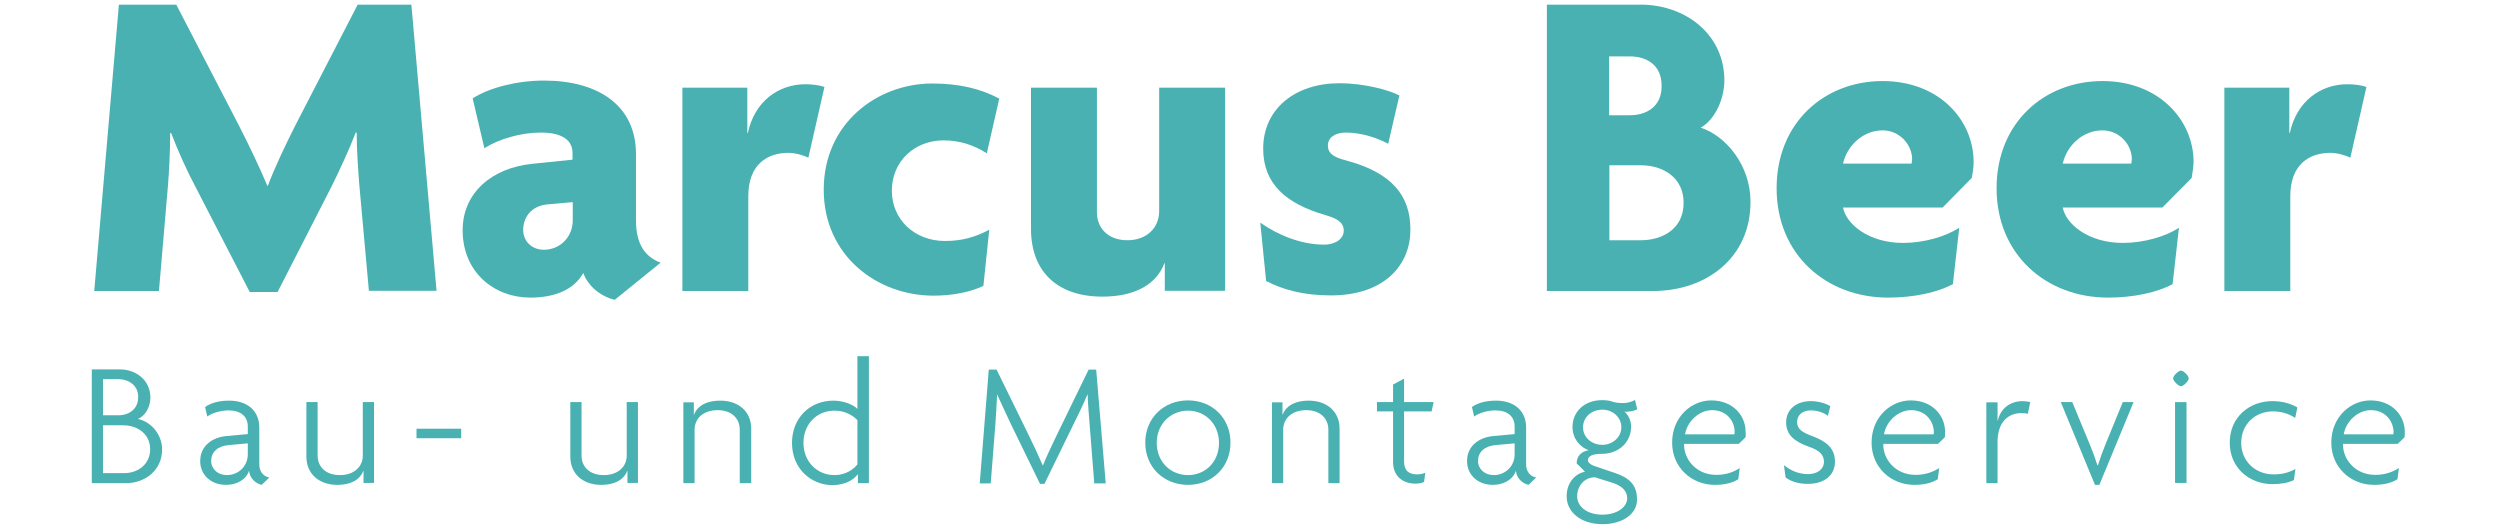
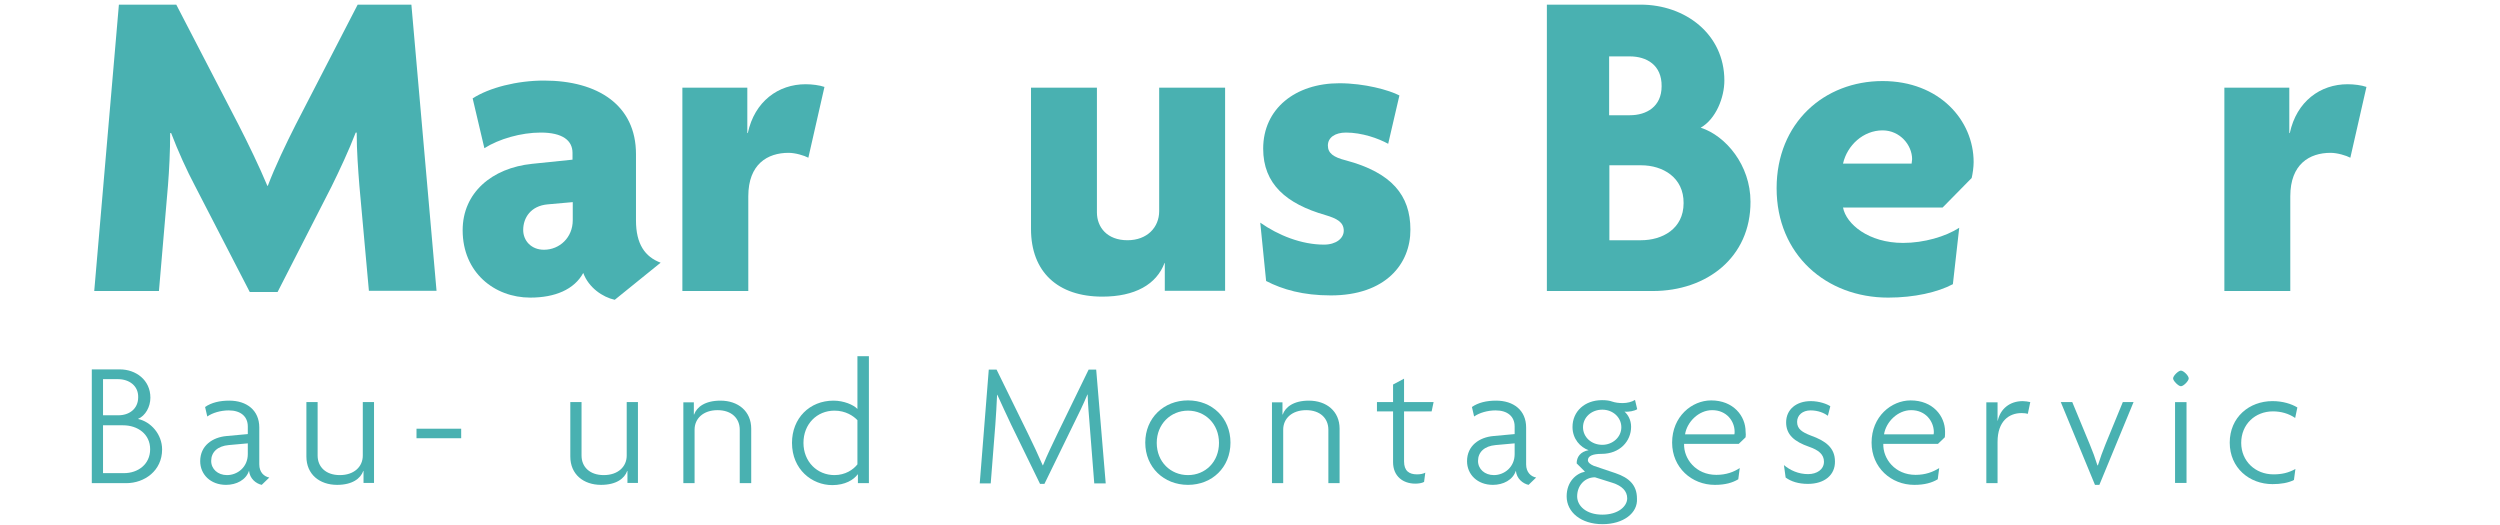
<svg xmlns="http://www.w3.org/2000/svg" version="1.1" id="Ebene_1" x="0px" y="0px" viewBox="0 0 1024 215.2" style="enable-background:new 0 0 1024 215.2;" xml:space="preserve">
  <style type="text/css">
	.st0{fill:#49B1B1;}
</style>
  <path class="st0" d="M151.1,119.1L147.2,76c-0.5-6.4-1.1-14.2-1.1-21.7h-0.4c-2.8,7.3-6.6,15.4-9.9,22.1l-22.1,43.2h-11.4L80,76.4  c-3.5-6.6-7-14.3-9.9-21.9h-0.4c0,7.5-0.4,15.2-0.9,21.5l-3.7,43.2H38.6L48.7,1.9h23.5l25.5,49.2c3.7,7.2,8.6,17.3,11.8,25h0.2  c2.9-7.7,7.5-17.3,11.4-25l25.4-49.2h22l10.3,117.2H151.1z" />
  <path class="st0" d="M251.8,122.8c-5-1.1-10.7-5-12.9-11c-3.7,6.8-11.6,10.1-21.7,10.1c-14.7,0-27.7-10.3-27.7-27.6  c0-15.3,11.9-25.5,28.5-27.2l16.5-1.7v-2.8c0-5-4-8.3-13-8.3c-8.1,0-17.1,2.6-23.1,6.4l-4.8-20.4c6.8-4.4,18.2-7.3,29.2-7.3  c22.1,0,37.7,10.1,37.7,30.1v27.2c0,9.7,3.7,14.9,10.1,17.3L251.8,122.8z M234.5,82.8l-10.1,0.9c-7,0.6-10.1,5.5-10.1,10.5  c0,4.4,3.3,8.1,8.5,8.1c6.4,0,11.8-5,11.8-12.1V82.8z" />
  <path class="st0" d="M331.1,64.6c-1.7-0.9-5.3-2-8.1-2c-8.6,0-16.5,4.6-16.5,17.8v38.8h-27V35.9h26.6v18.6h0.2  c2.8-13,12.5-20,23.7-20c2.6,0,5.7,0.4,7.7,1.1L331.1,64.6z" />
-   <path class="st0" d="M404.2,62.8c-5.5-3.5-11.2-5.3-17.8-5.3c-11.7,0-21.1,8.5-21.1,20.6c0,11.9,9.4,20.6,21.7,20.6  c7,0,12.3-1.5,18.2-4.6l-2.4,23c-5.5,2.6-12.7,4-20.4,4c-23.3,0-45-16.5-45-43.4c0-27.2,21.9-43.5,44.5-43.5c11,0,20,2.2,27.4,6.2  L404.2,62.8z" />
  <path class="st0" d="M477.1,119.1v-11.4H477c-3.3,8.8-12.1,13.8-25.5,13.8c-18.2,0-29.2-10.1-29.2-27.7V35.9h27V87  c0,6.1,4.2,11.4,12.5,11.4c8.1,0,13-5.3,13-11.9V35.9h27v83.2H477.1z" />
  <path class="st0" d="M545.1,121c-11.4,0-19.7-2.4-26.5-5.9l-2.4-23.9c7.4,5.2,16.9,9,26.1,9c5,0,8.1-2.6,8.1-5.7  c0-3.5-2.8-5-7.5-6.4c-16-4.6-25.5-12.7-25.5-27.2c0-16.4,13.2-26.8,31.2-26.8c10.3,0,20.4,2.8,24.6,5l-4.6,19.8  c-4-2.2-10.7-4.6-17.3-4.6c-4.4,0-7.4,2-7.4,5.3c0,3.1,2.2,4.8,7.4,6.1c18.7,5,26.4,14.3,26.4,28.3C577.8,108.1,567.5,121,545.1,121  " />
  <path class="st0" d="M677,119.2h-43.4V1.9h38.4c18.2,0,34.3,12,34.3,31.1c0,7-3.5,15.8-9.7,19.3c10.3,3.3,20.4,15.4,20.4,30.3  C717.1,105.4,699.1,119.2,677,119.2 M667.6,23.1h-8.5v24.1h8.5c6.8,0,13-3.5,13-11.9C680.7,26.6,674.4,23.1,667.6,23.1 M672.2,67.7  h-13v30.7h13c8.6,0,17.4-4.6,17.4-15.2C689.7,72.7,681.1,67.7,672.2,67.7" />
  <path class="st0" d="M807.6,72.9L795.7,85h-40.8c1.3,6.8,10.5,14.5,24.6,14.5c8.6,0,17.4-2.6,23-6.2l-2.6,23.1  c-6.2,3.3-15.8,5.5-26.5,5.5c-25.4,0-45.7-17.6-45.7-44.8c0-26.8,19.5-43.9,43.4-43.9c23.2,0,37.3,16,37.3,33.2  C808.4,68.5,808,71.2,807.6,72.9 M771.1,53.4c-7.9,0-14.5,6.1-16.2,13.6H783c0-0.6,0.2-1.1,0.2-1.8  C783.2,59.4,778.2,53.4,771.1,53.4" />
-   <path class="st0" d="M897.7,72.9L885.7,85h-40.8c1.3,6.8,10.5,14.5,24.6,14.5c8.6,0,17.5-2.6,23-6.2l-2.6,23.1  c-6.2,3.3-15.8,5.5-26.4,5.5c-25.4,0-45.7-17.6-45.7-44.8c0-26.8,19.5-43.9,43.4-43.9c23.1,0,37.3,16,37.3,33.2  C898.4,68.5,898,71.2,897.7,72.9 M861.1,53.4c-7.9,0-14.5,6.1-16.2,13.6H873c0-0.6,0.2-1.1,0.2-1.8  C873.2,59.4,868.3,53.4,861.1,53.4" />
  <path class="st0" d="M962.7,64.6c-1.7-0.9-5.3-2-8.1-2c-8.6,0-16.5,4.6-16.5,17.8v38.8h-27V35.9h26.6v18.6h0.2  c2.8-13,12.5-20,23.7-20c2.6,0,5.7,0.4,7.7,1.1L962.7,64.6z" />
  <path class="st0" d="M51.7,197.9H37.6v-46.6h11.5c6.5,0,12.5,4.3,12.5,11.6c0,3.7-2,7.4-5.1,8.7c5.3,1.1,9.9,6.3,9.9,12.5  C66.4,192.8,59.2,197.9,51.7,197.9 M48.3,155.3h-6.1v14.8h6.3c4.4,0,8.1-2.6,8.1-7.4C56.7,158,52.9,155.3,48.3,155.3 M50.4,174.2  h-8.2v19.6h8.6c5.7,0,10.7-3.6,10.7-9.8C61.5,177.8,56.4,174.2,50.4,174.2" />
  <path class="st0" d="M107.2,198.6c-2.3-0.5-4.9-2.5-5.2-5.8c-1.2,3.8-5.2,5.8-9.4,5.8c-6.4,0-10.6-4.3-10.6-9.7  c0-6.4,5.1-9.8,10.8-10.3l8.7-0.8v-3.1c0-4.1-2.9-6.6-7.8-6.6c-3.3,0-6.7,1-8.8,2.5l-0.9-3.9c2.6-1.8,6-2.6,9.9-2.6  c7.1,0,12.3,3.9,12.3,11v15.1c0,3.3,2,5,4.1,5.4L107.2,198.6z M101.5,181.6l-7.8,0.7c-4.6,0.4-7.2,2.9-7.2,6.5  c0,3.3,2.7,5.8,6.5,5.8c4.2,0,8.5-3.2,8.5-8.6V181.6z" />
  <path class="st0" d="M148.9,197.9v-5h-0.1c-1.1,3.1-4.5,5.7-10.7,5.7c-7.2,0-12.6-4.3-12.6-11.6v-22.3h4.6v21.9c0,4.6,3.3,8,9.1,8  c5.8,0,9.4-3.4,9.4-8v-21.9h4.6v33.1H148.9z" />
  <rect x="170.6" y="175.6" class="st0" width="18.3" height="3.9" />
  <path class="st0" d="M257,197.9v-5h-0.1c-1.1,3.1-4.5,5.7-10.7,5.7c-7.2,0-12.6-4.3-12.6-11.6v-22.3h4.6v21.9c0,4.6,3.3,8,9.1,8  c5.8,0,9.4-3.4,9.4-8v-21.9h4.6v33.1H257z" />
  <path class="st0" d="M303,197.9V176c0-4.6-3.3-8-9.1-8c-5.8,0-9.4,3.4-9.4,8v21.9h-4.6v-33.1h4.3v5h0.1c1.1-3.1,4.5-5.7,10.8-5.7  c7.2,0,12.6,4.3,12.6,11.5v22.3H303z" />
  <path class="st0" d="M351.4,197.9v-3.6h-0.1c-1.6,2.2-5.1,4.4-10.4,4.4c-8.3,0-16.5-6.4-16.5-17.3c0-10.1,7.2-17.3,17-17.3  c4.2,0,8.2,1.7,9.8,3.4v-21.6h4.7v52H351.4z M351.2,172.1c-1.6-1.7-4.8-3.9-9.4-3.9c-7.2,0-12.7,5.5-12.7,13.2s5.6,13.2,12.7,13.2  c4.4,0,7.7-2.2,9.4-4.4V172.1z" />
  <path class="st0" d="M448.2,197.9l-1.9-24.2c-0.3-3.9-0.7-8.2-0.8-12.1h-0.1c-1.6,3.9-3.9,8.6-5.8,12.4l-11.8,24.2H426l-11.8-24.2  c-1.7-3.6-3.9-8.3-5.7-12.3h-0.1c-0.2,3.9-0.4,8.6-0.7,12.1l-1.9,24.2h-4.5l3.7-46.6h3.2l12.8,26.1c2,4,4.2,8.8,6.1,13.1h0.1  c1.7-4.2,3.9-8.7,6-13.1l12.7-26.1h3.1l3.9,46.6H448.2z" />
  <path class="st0" d="M486.6,198.6c-9.9,0-17.5-7.2-17.5-17.3c0-10.1,7.6-17.3,17.5-17.3c9.9,0,17.4,7.2,17.4,17.3  C504,191.4,496.5,198.6,486.6,198.6 M486.6,168.2c-7.1,0-12.8,5.5-12.8,13.2c0,7.8,5.7,13.2,12.8,13.2c7.1,0,12.7-5.4,12.7-13.2  C499.3,173.7,493.7,168.2,486.6,168.2" />
  <path class="st0" d="M544.1,197.9V176c0-4.6-3.3-8-9.1-8c-5.8,0-9.4,3.4-9.4,8v21.9h-4.6v-33.1h4.3v5h0.1c1.1-3.1,4.5-5.7,10.7-5.7  c7.2,0,12.6,4.3,12.6,11.5v22.3H544.1z" />
  <path class="st0" d="M586.4,168.5h-11.3V189c0,3.9,2.1,5.3,5.3,5.3c1.3,0,2.5-0.2,3.4-0.7l-0.5,3.8c-0.9,0.5-2.3,0.7-3.6,0.7  c-5,0-9.1-3-9.1-8.8v-20.8h-6.6v-3.8h6.6v-7.2l4.5-2.4v9.6h12.1L586.4,168.5z" />
  <path class="st0" d="M626.1,198.6c-2.3-0.5-4.9-2.5-5.2-5.8c-1.2,3.8-5.2,5.8-9.4,5.8c-6.4,0-10.6-4.3-10.6-9.7  c0-6.4,5.1-9.8,10.8-10.3l8.7-0.8v-3.1c0-4.1-2.9-6.6-7.8-6.6c-3.3,0-6.7,1-8.8,2.5l-0.9-3.9c2.6-1.8,6-2.6,9.9-2.6  c7.1,0,12.3,3.9,12.3,11v15.1c0,3.3,2,5,4.1,5.4L626.1,198.6z M620.4,181.6l-7.8,0.7c-4.6,0.4-7.2,2.9-7.2,6.5  c0,3.3,2.7,5.8,6.5,5.8c4.2,0,8.5-3.2,8.5-8.6V181.6z" />
  <path class="st0" d="M656.4,214.7c-8.8,0-14.7-4.9-14.7-11.4c0-6,3.9-9.4,7.5-10.1l-3.4-3.4c0-2.6,1.5-4.8,4.9-5.4  c-3.4-1.2-6.6-4.6-6.6-9.5c0-6.4,5-11,12.1-11c1.8,0,3.1,0.2,4.2,0.6c1.2,0.4,2.6,0.6,4.3,0.6c1.8,0,3.8-0.5,5-1.3l0.9,3.8  c-1,0.7-3.5,1.2-5.2,1c1.4,1.2,2.7,3.4,2.7,6.2c0,5.9-4.6,11.1-12.1,11.1c-3.7,0-5.6,0.9-5.6,2.6c0,0.9,1,1.7,2.4,2.3l8.9,3  c5.6,1.9,8.8,4.9,8.8,10.4C670.9,210.1,665,214.7,656.4,214.7 M660.6,197.8l-7.3-2.3c-4.2,0-7.3,3.4-7.3,7.8c0,3.9,3.7,7.5,10.3,7.5  c6.5,0,10.2-3.4,10.2-6.7C666.5,201.1,664.3,199,660.6,197.8 M656.3,167.8c-4.5,0-7.9,3.2-7.9,7.2c0,4,3.4,7.2,7.9,7.2  c4.2,0,7.8-3.1,7.8-7.2C664.1,171,660.7,167.8,656.3,167.8" />
  <path class="st0" d="M715,179.1l-2.8,2.7h-22.4c-0.2,6.1,4.8,12.7,13.2,12.7c4.1,0,7.2-1.2,9.6-2.8l-0.6,4.6  c-2.3,1.4-5.3,2.3-9.6,2.3c-9.5,0-17.5-7.1-17.5-17.3c0-10.7,8.1-17.3,16-17.3c9.1,0,14.1,6.4,14.1,12.8  C715.1,177.6,715.1,178.4,715,179.1 M701.3,168c-5.5,0-10.3,4.8-11.1,9.9h20.2c0.1-0.3,0.1-0.7,0.1-1.1  C710.5,172.6,707.3,168,701.3,168" />
  <path class="st0" d="M740.5,198.2c-3.9,0-6.9-1-9.1-2.6l-0.7-5.1c2.5,2.1,5.9,3.7,9.9,3.7c3.6,0,6.5-1.9,6.5-5.1  c0-3-2.3-4.8-6.1-6.1c-6-2.1-9.4-4.9-9.4-10c0-5.3,4.2-8.7,10.1-8.7c3.5,0,6.7,1.2,8,2.1l-1,3.9c-1.5-1.1-3.9-2.2-7.1-2.2  c-3.2,0-5.5,1.9-5.5,4.7c0,2.9,2,4.2,5.6,5.6c6.2,2.2,9.9,5.1,9.9,10.6C751.7,194.5,747.4,198.2,740.5,198.2" />
  <path class="st0" d="M796.6,179.1l-2.8,2.7h-22.4c-0.2,6.1,4.8,12.7,13.2,12.7c4.1,0,7.2-1.2,9.7-2.8l-0.6,4.6  c-2.3,1.4-5.3,2.3-9.6,2.3c-9.5,0-17.5-7.1-17.5-17.3c0-10.7,8.1-17.3,16-17.3c9.1,0,14.1,6.4,14.1,12.8  C796.7,177.6,796.7,178.4,796.6,179.1 M782.8,168c-5.5,0-10.3,4.8-11.1,9.9H792c0.1-0.3,0.1-0.7,0.1-1.1  C792,172.6,788.8,168,782.8,168" />
  <path class="st0" d="M830.6,169.5c-0.6-0.2-1.6-0.3-2.6-0.3c-5.1,0-9.8,3.3-9.8,11.8v16.9h-4.6v-33.1h4.6v7.5h0.1  c1-4.7,4.8-8,10.2-8c0.9,0,2.3,0.2,3.1,0.4L830.6,169.5z" />
  <path class="st0" d="M859.9,198.6h-1.8l-14-33.9h4.7l7.2,17.4c1.1,2.6,2.2,5.6,3.1,8.5h0.2c0.9-2.9,2-5.9,3.1-8.6l7.1-17.3h4.4  L859.9,198.6z" />
  <path class="st0" d="M893.3,158.2c-1,0-3.2-2.2-3.2-3.2c0-1.1,2.2-3.2,3.2-3.2c1.1,0,3.2,2.1,3.2,3.2  C896.5,156,894.4,158.2,893.3,158.2 M890.9,164.7h4.7v33.1h-4.7V164.7z" />
  <path class="st0" d="M940.1,171.2c-2.6-1.8-5.8-2.7-9.1-2.7c-7.3,0-13,5.3-13,12.9c0,7.5,5.8,12.9,13.2,12.9c3.4,0,6.1-0.6,9-2.2  l-0.6,4.5c-2.3,1.2-5.4,1.7-8.8,1.7c-9.4,0-17.5-6.6-17.5-17s8-17,17.5-17c4.2,0,7.7,1.1,10.2,2.6L940.1,171.2z" />
-   <path class="st0" d="M984.9,179.1l-2.8,2.7h-22.4c-0.2,6.1,4.8,12.7,13.2,12.7c4.1,0,7.2-1.2,9.7-2.8l-0.6,4.6  c-2.3,1.4-5.3,2.3-9.6,2.3c-9.5,0-17.5-7.1-17.5-17.3c0-10.7,8.1-17.3,16-17.3c9.1,0,14.1,6.4,14.1,12.8  C985,177.6,985,178.4,984.9,179.1 M971.1,168c-5.5,0-10.3,4.8-11.1,9.9h20.3c0.1-0.3,0.1-0.7,0.1-1.1  C980.3,172.6,977.1,168,971.1,168" />
</svg>